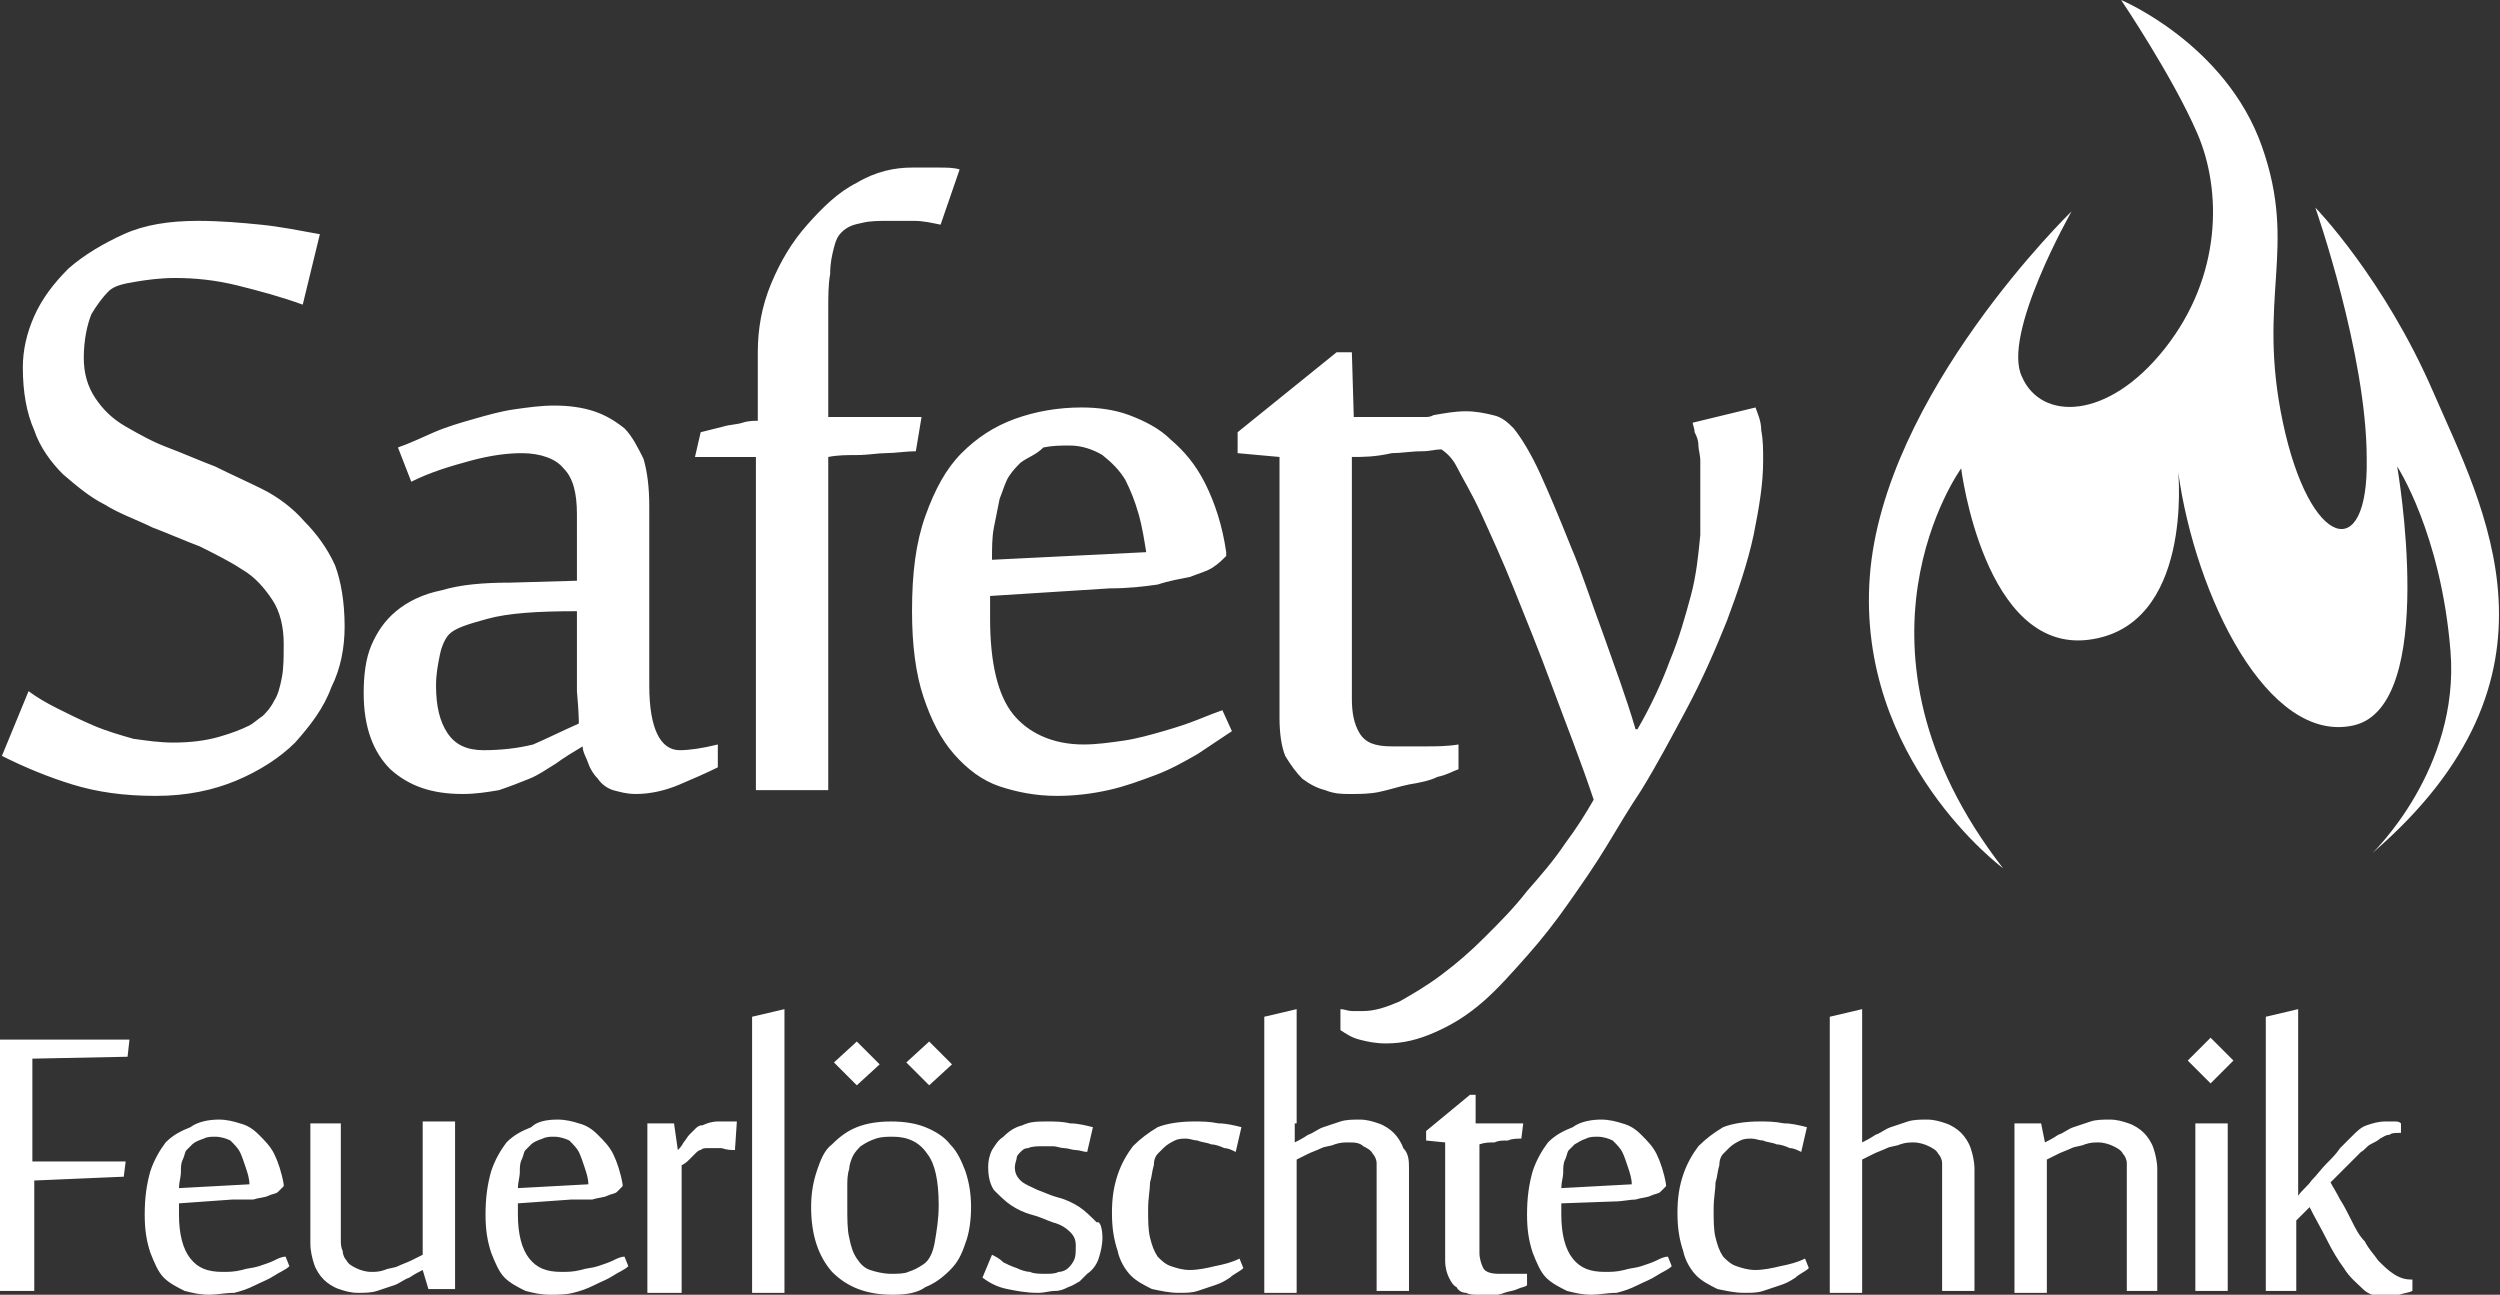
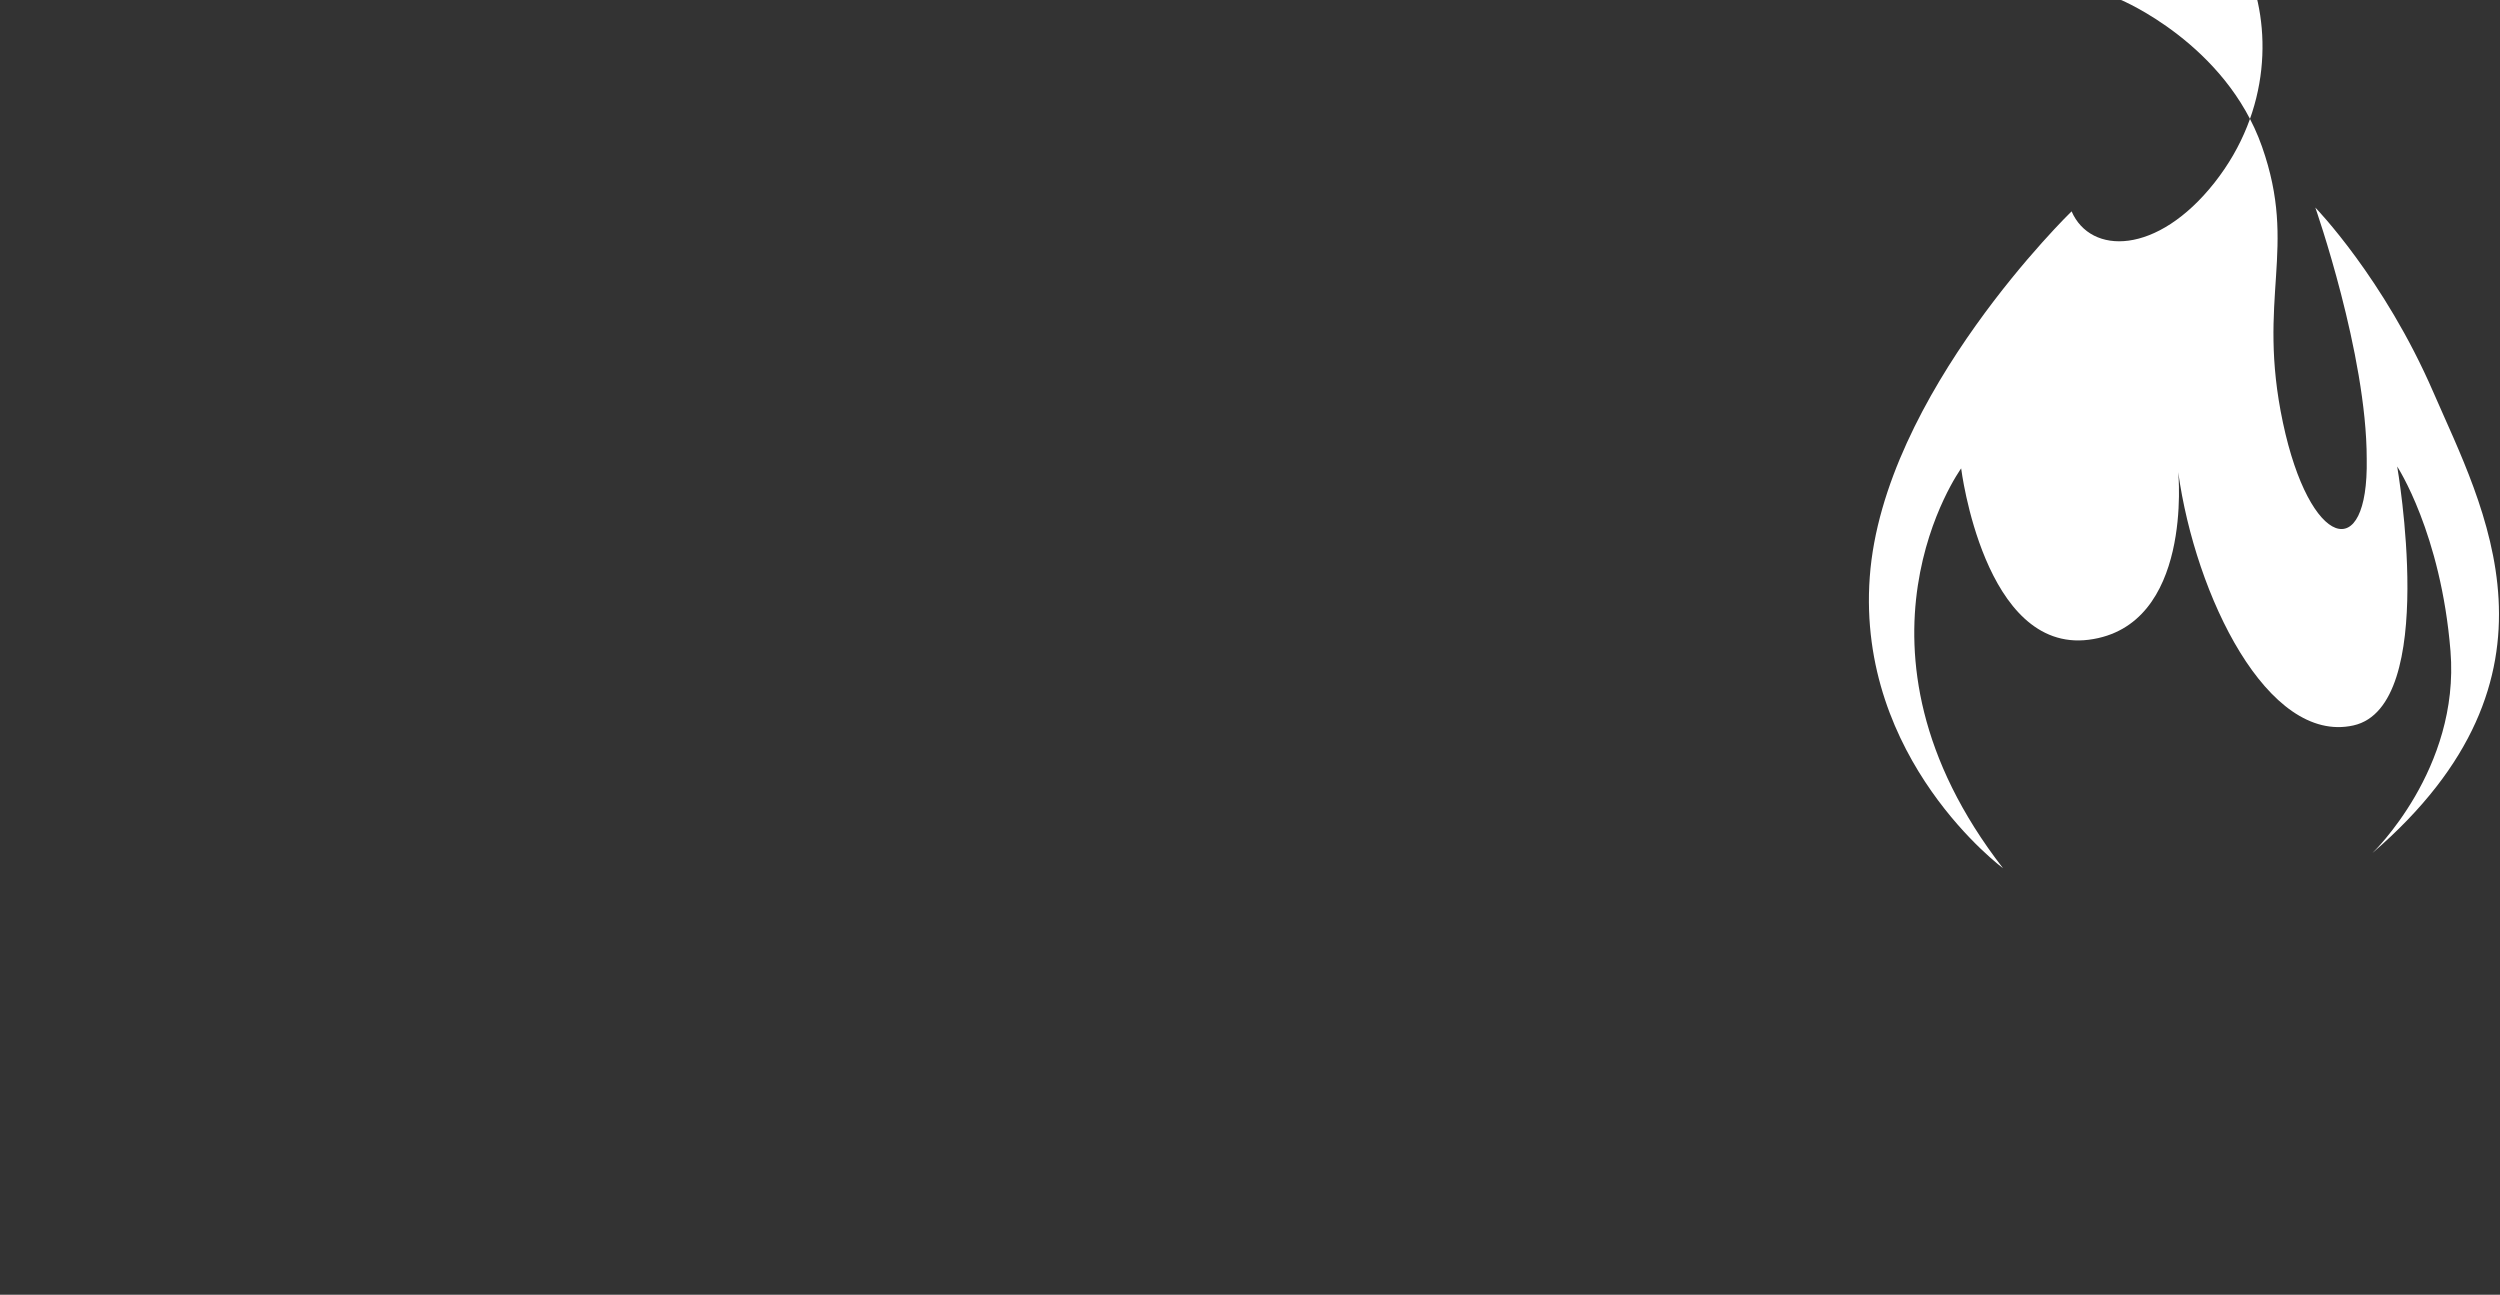
<svg xmlns="http://www.w3.org/2000/svg" version="1.1" id="Layer_1" x="0px" y="0px" viewBox="0 0 131.3 68" style="enable-background:new 0 0 131.3 68;" xml:space="preserve">
  <rect x="0" y="0" width="131.3" height="68" fill="#333333" stroke="none" />
  <style type="text/css">
	.st0{fill:#FFFFFF;}
</style>
  <g>
-     <path class="st0" d="M18.1,32.9c0,1.1-0.2,2.2-0.7,3.2c-0.4,1.1-1.1,2-1.9,2.9c-0.8,0.8-1.9,1.5-3.1,2c-1.2,0.5-2.6,0.8-4.2,0.8   c-1.7,0-3.1-0.2-4.4-0.6c-1.3-0.4-2.5-0.9-3.7-1.5l1.4-3.4c0.4,0.3,0.9,0.6,1.5,0.9c0.6,0.3,1.2,0.6,1.9,0.9   c0.7,0.3,1.4,0.5,2.1,0.7C7.7,38.9,8.4,39,9.1,39c0.9,0,1.7-0.1,2.4-0.3c0.7-0.2,1.2-0.4,1.6-0.6c0.2-0.1,0.4-0.3,0.7-0.5   c0.2-0.2,0.4-0.4,0.6-0.8c0.2-0.3,0.3-0.7,0.4-1.2c0.1-0.5,0.1-1.1,0.1-1.8c0-0.9-0.2-1.7-0.6-2.3c-0.4-0.6-0.9-1.2-1.6-1.6   c-0.6-0.4-1.4-0.8-2.2-1.2c-0.8-0.3-1.7-0.7-2.5-1c-0.8-0.4-1.7-0.7-2.5-1.2c-0.8-0.4-1.5-1-2.2-1.6c-0.6-0.6-1.2-1.4-1.5-2.3   c-0.4-0.9-0.6-2-0.6-3.3c0-0.9,0.2-1.8,0.6-2.7c0.4-0.9,1-1.7,1.8-2.5c0.8-0.7,1.8-1.3,2.9-1.8c1.1-0.5,2.4-0.7,3.9-0.7   c1.2,0,2.3,0.1,3.3,0.2c1,0.1,2,0.3,3.1,0.5L15.9,16c-1.1-0.4-2.2-0.7-3.4-1c-1.2-0.3-2.3-0.4-3.3-0.4c-0.8,0-1.5,0.1-2.1,0.2   C6.5,14.9,6,15,5.7,15.3c-0.3,0.3-0.6,0.7-0.9,1.2c-0.2,0.5-0.4,1.3-0.4,2.3c0,0.8,0.2,1.5,0.6,2.1c0.4,0.6,0.9,1.1,1.6,1.5   c0.7,0.4,1.4,0.8,2.2,1.1c0.8,0.3,1.7,0.7,2.5,1c0.8,0.4,1.7,0.8,2.5,1.2c0.8,0.4,1.6,1,2.2,1.7c0.6,0.6,1.2,1.4,1.6,2.3   C17.9,30.5,18.1,31.6,18.1,32.9L18.1,32.9z M89.3,25c0-0.3,0-0.5,0-0.8c0-0.3-0.1-0.6-0.1-0.8c0-0.3-0.1-0.5-0.2-0.7   c0-0.2-0.1-0.4-0.1-0.5l3.3-0.8c0.1,0.3,0.3,0.7,0.3,1.2c0.1,0.5,0.1,1,0.1,1.6c0,1.2-0.2,2.4-0.5,3.9c-0.3,1.4-0.8,2.9-1.4,4.5   c-0.6,1.5-1.3,3.1-2.1,4.6c-0.8,1.5-1.6,3-2.4,4.3c-0.6,0.9-1.2,1.9-1.8,2.9c-0.6,1-1.3,2-2,3c-0.7,1-1.4,1.9-2.2,2.8   c-0.8,0.9-1.5,1.7-2.3,2.4c-0.8,0.7-1.6,1.2-2.5,1.6c-0.9,0.4-1.7,0.6-2.6,0.6c-0.6,0-1-0.1-1.4-0.2c-0.4-0.1-0.7-0.3-1-0.5V53   c0.2,0,0.4,0.1,0.6,0.1c0.2,0,0.4,0,0.6,0c0.6,0,1.2-0.2,1.9-0.5c0.7-0.4,1.4-0.8,2.2-1.4c0.8-0.6,1.5-1.2,2.3-2   c0.8-0.8,1.5-1.5,2.2-2.4c0.7-0.8,1.4-1.6,2-2.5c0.6-0.8,1.1-1.6,1.5-2.3c-0.7-2.1-1.5-4.1-2.2-6c-0.7-1.9-1.4-3.6-2-5.1   c-0.6-1.5-1.2-2.8-1.7-3.9c-0.5-1.1-1-1.9-1.3-2.5c-0.2-0.4-0.5-0.7-0.8-0.9c-0.3,0-0.6,0.1-1,0.1c-0.6,0-1.1,0.1-1.6,0.1   C72.2,24,71.6,24,71,24v12.7c0,0.7,0.1,1.3,0.4,1.8c0.3,0.5,0.8,0.7,1.7,0.7c0.5,0,1,0,1.7,0c0.6,0,1.2,0,1.8-0.1v1.3   c-0.3,0.1-0.6,0.3-1.1,0.4c-0.4,0.2-0.9,0.3-1.5,0.4c-0.5,0.1-1.1,0.3-1.6,0.4c-0.5,0.1-1,0.1-1.5,0.1c-0.4,0-0.8,0-1.3-0.2   c-0.4-0.1-0.8-0.3-1.2-0.6c-0.3-0.3-0.6-0.7-0.9-1.2c-0.2-0.5-0.3-1.2-0.3-2V24L65,23.8v-1.1l5.2-4.2h0.8l0.1,3.4h3.8   c0.1,0,0.2,0,0.4-0.1c0.6-0.1,1.1-0.2,1.7-0.2c0.5,0,1,0.1,1.4,0.2c0.5,0.1,0.8,0.4,1.1,0.7c0.4,0.5,0.9,1.3,1.4,2.4   c0.5,1.1,1,2.3,1.6,3.8c0.6,1.4,1.1,3,1.7,4.6c0.6,1.7,1.2,3.3,1.7,5h0.1c0.7-1.2,1.3-2.5,1.7-3.6c0.5-1.2,0.8-2.3,1.1-3.4   c0.3-1.1,0.4-2.2,0.5-3.2C89.3,27,89.3,26,89.3,25L89.3,25z M56.8,21.4c0.8,0,1.7,0.1,2.5,0.4c0.8,0.3,1.6,0.7,2.2,1.3   c0.7,0.6,1.3,1.3,1.8,2.3c0.5,1,0.9,2.2,1.1,3.6v0.2c-0.2,0.2-0.4,0.4-0.7,0.6c-0.3,0.2-0.7,0.3-1.2,0.5c-0.5,0.1-1.1,0.2-1.7,0.4   c-0.7,0.1-1.5,0.2-2.5,0.2L52,31.3v1.2c0,2.3,0.4,4,1.2,5c0.8,1,2.1,1.6,3.7,1.6c0.7,0,1.4-0.1,2.1-0.2c0.7-0.1,1.4-0.3,2.1-0.5   c0.7-0.2,1.3-0.4,1.8-0.6c0.5-0.2,1-0.4,1.3-0.5l0.5,1.1c-0.6,0.4-1.2,0.8-1.8,1.2c-0.7,0.4-1.4,0.8-2.2,1.1   c-0.8,0.3-1.6,0.6-2.5,0.8c-0.9,0.2-1.8,0.3-2.7,0.3c-1.1,0-2.1-0.2-3-0.5c-0.9-0.3-1.7-0.9-2.4-1.7c-0.7-0.8-1.2-1.8-1.6-3   c-0.4-1.2-0.6-2.7-0.6-4.5c0-2,0.2-3.6,0.7-5c0.5-1.4,1.1-2.5,1.9-3.3c0.8-0.8,1.7-1.4,2.8-1.8C54.4,21.6,55.6,21.4,56.8,21.4   L56.8,21.4z M53.6,24.3c-0.2,0.2-0.4,0.4-0.6,0.7c-0.2,0.3-0.3,0.7-0.5,1.2c-0.1,0.5-0.2,1-0.3,1.5c-0.1,0.5-0.1,1.1-0.1,1.7   l8.1-0.4c-0.1-0.6-0.2-1.3-0.4-2c-0.2-0.7-0.4-1.2-0.7-1.8c-0.3-0.5-0.7-0.9-1.2-1.3c-0.5-0.3-1.1-0.5-1.7-0.5   c-0.5,0-0.9,0-1.4,0.1C54.4,23.9,54,24,53.6,24.3L53.6,24.3z M49.4,11.8c-0.5-0.1-0.9-0.2-1.4-0.2c-0.5,0-1,0-1.4,0   c-0.4,0-0.9,0-1.3,0.1c-0.5,0.1-0.8,0.2-1.1,0.5c-0.2,0.2-0.3,0.4-0.4,0.8c-0.1,0.4-0.2,0.8-0.2,1.4c-0.1,0.5-0.1,1.2-0.1,1.9   c0,0.7,0,1.5,0,2.3v3.3h4.9l-0.3,1.8c-0.5,0-1.1,0.1-1.6,0.1c-0.4,0-0.9,0.1-1.5,0.1c-0.5,0-1,0-1.5,0.1v17.5h-3.8V24h-1.9   c-0.4,0-0.9,0-1.3,0l0.3-1.3c0.4-0.1,0.8-0.2,1.2-0.3c0.3-0.1,0.7-0.1,1-0.2c0.3-0.1,0.6-0.1,0.8-0.1v-3.6c0-1.2,0.2-2.4,0.7-3.6   c0.5-1.2,1.1-2.2,1.9-3.1c0.8-0.9,1.6-1.7,2.6-2.2c1-0.6,2-0.8,2.9-0.8c0.4,0,0.8,0,1.3,0c0.5,0,0.9,0,1.2,0.1L49.4,11.8L49.4,11.8   z M35.7,39.4c0.5,0,1.2-0.1,2-0.3v1.2c-0.6,0.3-1.3,0.6-2,0.9c-0.7,0.3-1.5,0.5-2.3,0.5c-0.5,0-0.8-0.1-1.2-0.2   c-0.3-0.1-0.6-0.3-0.8-0.6c-0.2-0.2-0.4-0.5-0.5-0.8c-0.1-0.3-0.3-0.6-0.3-0.9c-0.5,0.3-1,0.6-1.4,0.9c-0.5,0.3-0.9,0.6-1.4,0.8   c-0.5,0.2-1,0.4-1.6,0.6c-0.6,0.1-1.2,0.2-1.9,0.2c-1.6,0-2.8-0.4-3.8-1.3c-0.9-0.9-1.4-2.2-1.4-4c0-0.9,0.1-1.8,0.4-2.5   c0.3-0.7,0.7-1.3,1.3-1.8c0.6-0.5,1.4-0.9,2.4-1.1c1-0.3,2.2-0.4,3.6-0.4l3.5-0.1V27c0-1.1-0.2-1.9-0.7-2.4   c-0.4-0.5-1.2-0.8-2.2-0.8c-0.7,0-1.6,0.1-2.7,0.4c-1.1,0.3-2.1,0.6-3.1,1.1l-0.7-1.8c0.6-0.2,1.2-0.5,1.9-0.8   c0.7-0.3,1.4-0.5,2.1-0.7c0.7-0.2,1.4-0.4,2.1-0.5c0.7-0.1,1.4-0.2,2.1-0.2c0.8,0,1.5,0.1,2.1,0.3c0.6,0.2,1.1,0.5,1.6,0.9   c0.4,0.4,0.7,1,1,1.6c0.2,0.7,0.3,1.5,0.3,2.5v9.4C34.1,38.3,34.7,39.4,35.7,39.4L35.7,39.4z M30.4,38c0-0.1,0-0.6-0.1-1.7   c0-1,0-2.4,0-4.2c-2.1,0-3.6,0.1-4.7,0.4c-1.1,0.3-1.7,0.5-2,0.8c-0.2,0.2-0.4,0.6-0.5,1.1c-0.1,0.5-0.2,1-0.2,1.6   c0,1.1,0.2,1.9,0.6,2.5c0.4,0.6,1,0.9,1.9,0.9c0.9,0,1.8-0.1,2.6-0.3C28.7,38.8,29.5,38.4,30.4,38L30.4,38z" />
-     <path class="st0" d="M105.2,45.6c0,0-7.7-5.7-7-15.3c0.7-9.6,10.6-19.2,10.6-19.2s-3.7,6.5-2.6,8.7c1,2.3,4.5,2.3,7.5-1.5   c3-3.8,3-8.3,1.7-11.3S111.4,0,111.4,0s5.5,2.3,7.4,7.7c1.9,5.4-0.3,7.9,1.1,14.5c1.4,6.6,4.5,7.5,4.4,1.9c0-5.5-2.7-13.2-2.7-13.2   s3.6,3.7,6.2,9.7c2.6,6,7.6,14.9-3.2,24.2c0,0,4.6-4.4,4.1-10.6c-0.5-6.2-2.8-9.7-2.8-9.7s2.2,12.6-2.3,13.6   c-4.5,1-8.3-6.8-9.2-13.3c0,0,0.8,8.1-4.7,8.8c-5.5,0.7-6.7-9-6.7-9S96.2,34,105.2,45.6L105.2,45.6z" />
-     <path class="st0" d="M1.8,67.8H0V54.6h6.8l-0.1,0.9l-5,0.1V61L6.6,61l-0.1,0.8L1.8,62V67.8L1.8,67.8z M48.8,54.7l1.2,1.2L48.8,57   l-1.2-1.2L48.8,54.7L48.8,54.7z M45,54.7l1.2,1.2L45,57l-1.2-1.2L45,54.7L45,54.7z M11.5,58.8c0.4,0,0.8,0.1,1.1,0.2   c0.4,0.1,0.7,0.3,1,0.6c0.3,0.3,0.6,0.6,0.8,1c0.2,0.4,0.4,1,0.5,1.6v0.1c-0.1,0.1-0.2,0.2-0.3,0.3c-0.1,0.1-0.3,0.1-0.5,0.2   c-0.2,0.1-0.5,0.1-0.8,0.2C13,63,12.6,63,12.2,63l-2.8,0.2v0.6c0,1,0.2,1.8,0.6,2.3c0.4,0.5,0.9,0.7,1.7,0.7c0.3,0,0.6,0,1-0.1   c0.3-0.1,0.6-0.1,0.9-0.2c0.3-0.1,0.6-0.2,0.8-0.3c0.2-0.1,0.4-0.2,0.6-0.2l0.2,0.5c-0.2,0.2-0.5,0.3-0.8,0.5   c-0.3,0.2-0.6,0.3-1,0.5c-0.4,0.2-0.7,0.3-1.1,0.4C11.8,67.9,11.4,68,11,68c-0.5,0-0.9-0.1-1.3-0.2c-0.4-0.2-0.8-0.4-1.1-0.7   c-0.3-0.3-0.5-0.8-0.7-1.3c-0.2-0.6-0.3-1.2-0.3-2c0-0.9,0.1-1.6,0.3-2.3c0.2-0.6,0.5-1.1,0.8-1.5c0.4-0.4,0.8-0.6,1.3-0.8   C10.4,58.9,11,58.8,11.5,58.8L11.5,58.8z M10.1,60.1c-0.1,0.1-0.2,0.2-0.3,0.3c-0.1,0.1-0.1,0.3-0.2,0.5c-0.1,0.2-0.1,0.4-0.1,0.7   c0,0.2-0.1,0.5-0.1,0.8l3.7-0.2c0-0.3-0.1-0.6-0.2-0.9c-0.1-0.3-0.2-0.6-0.3-0.8c-0.1-0.2-0.3-0.4-0.5-0.6   c-0.2-0.1-0.5-0.2-0.8-0.2c-0.2,0-0.4,0-0.6,0.1C10.4,59.9,10.2,60,10.1,60.1L10.1,60.1z M17.9,59v6.1c0,0.2,0,0.4,0.1,0.6   c0,0.2,0.1,0.4,0.2,0.5c0.1,0.2,0.3,0.3,0.5,0.4c0.2,0.1,0.5,0.2,0.8,0.2c0.2,0,0.4,0,0.7-0.1c0.2-0.1,0.5-0.1,0.7-0.2   c0.2-0.1,0.5-0.2,0.7-0.3c0.2-0.1,0.4-0.2,0.6-0.3v-7h1.7v8.8h-1.4l-0.3-1c-0.2,0.1-0.4,0.2-0.7,0.4c-0.3,0.1-0.5,0.3-0.8,0.4   c-0.3,0.1-0.6,0.2-0.9,0.3c-0.3,0.1-0.7,0.1-1,0.1c-0.4,0-0.7-0.1-1-0.2c-0.3-0.1-0.6-0.3-0.8-0.5c-0.2-0.2-0.4-0.5-0.5-0.8   c-0.1-0.3-0.2-0.7-0.2-1.1V59H17.9L17.9,59z M29.3,58.8c0.4,0,0.8,0.1,1.1,0.2c0.4,0.1,0.7,0.3,1,0.6c0.3,0.3,0.6,0.6,0.8,1   c0.2,0.4,0.4,1,0.5,1.6v0.1c-0.1,0.1-0.2,0.2-0.3,0.3c-0.1,0.1-0.3,0.1-0.5,0.2c-0.2,0.1-0.5,0.1-0.8,0.2C30.8,63,30.4,63,30,63   l-2.8,0.2v0.6c0,1,0.2,1.8,0.6,2.3c0.4,0.5,0.9,0.7,1.7,0.7c0.3,0,0.6,0,1-0.1c0.3-0.1,0.6-0.1,0.9-0.2c0.3-0.1,0.6-0.2,0.8-0.3   c0.2-0.1,0.4-0.2,0.6-0.2l0.2,0.5c-0.2,0.2-0.5,0.3-0.8,0.5c-0.3,0.2-0.6,0.3-1,0.5c-0.4,0.2-0.7,0.3-1.1,0.4   c-0.4,0.1-0.8,0.1-1.2,0.1c-0.5,0-0.9-0.1-1.3-0.2c-0.4-0.2-0.8-0.4-1.1-0.7c-0.3-0.3-0.5-0.8-0.7-1.3c-0.2-0.6-0.3-1.2-0.3-2   c0-0.9,0.1-1.6,0.3-2.3c0.2-0.6,0.5-1.1,0.8-1.5c0.4-0.4,0.8-0.6,1.3-0.8C28.2,58.9,28.7,58.8,29.3,58.8L29.3,58.8z M27.9,60.1   c-0.1,0.1-0.2,0.2-0.3,0.3c-0.1,0.1-0.1,0.3-0.2,0.5c-0.1,0.2-0.1,0.4-0.1,0.7c0,0.2-0.1,0.5-0.1,0.8l3.7-0.2   c0-0.3-0.1-0.6-0.2-0.9c-0.1-0.3-0.2-0.6-0.3-0.8c-0.1-0.2-0.3-0.4-0.5-0.6c-0.2-0.1-0.5-0.2-0.8-0.2c-0.2,0-0.4,0-0.6,0.1   C28.2,59.9,28,60,27.9,60.1L27.9,60.1z M38.6,60.4c-0.2,0-0.4,0-0.7-0.1c-0.2,0-0.5,0-0.7,0c-0.2,0-0.3,0-0.4,0.1   c-0.1,0-0.2,0.1-0.3,0.2c-0.1,0.1-0.2,0.2-0.3,0.3c-0.1,0.1-0.2,0.2-0.4,0.3v6.7H34V59h1.4l0.2,1.4h0c0.1-0.1,0.2-0.2,0.3-0.4   c0.1-0.1,0.2-0.3,0.3-0.4c0.1-0.1,0.2-0.2,0.3-0.3c0.1-0.1,0.2-0.2,0.4-0.2c0.2-0.1,0.5-0.2,0.8-0.2c0.3,0,0.6,0,1,0L38.6,60.4   L38.6,60.4z M39.5,67.8V53.4l1.7-0.4v14.9H39.5L39.5,67.8z M46.9,68c-1.4,0-2.4-0.4-3.2-1.2c-0.7-0.8-1.1-1.9-1.1-3.4   c0-0.7,0.1-1.3,0.3-1.9c0.2-0.6,0.4-1.1,0.8-1.4c0.4-0.4,0.8-0.7,1.3-0.9c0.5-0.2,1.1-0.3,1.8-0.3c0.7,0,1.3,0.1,1.8,0.3   c0.5,0.2,1,0.5,1.3,0.9c0.4,0.4,0.6,0.9,0.8,1.4c0.2,0.6,0.3,1.2,0.3,1.9c0,0.7-0.1,1.4-0.3,1.9c-0.2,0.6-0.4,1-0.8,1.4   c-0.4,0.4-0.8,0.7-1.3,0.9C48.2,67.9,47.6,68,46.9,68L46.9,68z M44.5,63.4c0,0.6,0,1.2,0.1,1.6c0.1,0.5,0.2,0.8,0.4,1.1   c0.2,0.3,0.4,0.5,0.7,0.6c0.3,0.1,0.7,0.2,1.1,0.2c0.3,0,0.7,0,0.9-0.1c0.3-0.1,0.5-0.2,0.8-0.4c0.3-0.2,0.5-0.6,0.6-1.2   c0.1-0.6,0.2-1.2,0.2-1.9c0-1.3-0.2-2.2-0.6-2.7c-0.4-0.6-1-0.9-1.8-0.9c-0.3,0-0.6,0-0.9,0.1c-0.3,0.1-0.5,0.2-0.8,0.4   c-0.1,0.1-0.3,0.3-0.4,0.5c-0.1,0.2-0.2,0.5-0.2,0.7c-0.1,0.3-0.1,0.6-0.1,0.9C44.5,62.7,44.5,63.1,44.5,63.4L44.5,63.4z M57.9,65   c0,0.4-0.1,0.8-0.2,1.1c-0.1,0.3-0.3,0.6-0.6,0.8c-0.1,0.1-0.3,0.3-0.4,0.4c-0.2,0.1-0.3,0.2-0.6,0.3c-0.2,0.1-0.4,0.2-0.7,0.2   c-0.3,0-0.5,0.1-0.9,0.1c-0.6,0-1.1-0.1-1.6-0.2c-0.5-0.1-0.9-0.3-1.3-0.6l0.5-1.2c0.2,0.1,0.4,0.2,0.6,0.4   c0.2,0.1,0.4,0.2,0.7,0.3c0.2,0.1,0.5,0.2,0.7,0.2c0.2,0.1,0.5,0.1,0.8,0.1c0.3,0,0.5,0,0.7-0.1c0.2,0,0.4-0.1,0.5-0.2   c0.1-0.1,0.2-0.2,0.3-0.4c0.1-0.2,0.1-0.4,0.1-0.8c0-0.3-0.1-0.5-0.3-0.7c-0.2-0.2-0.5-0.4-0.9-0.5c-0.3-0.1-0.7-0.3-1.1-0.4   c-0.4-0.1-0.8-0.3-1.1-0.5c-0.3-0.2-0.6-0.5-0.9-0.8c-0.2-0.3-0.3-0.7-0.3-1.2c0-0.4,0.1-0.7,0.2-0.9c0.2-0.3,0.3-0.5,0.6-0.7   c0.3-0.3,0.6-0.5,1-0.6c0.4-0.2,0.8-0.2,1.3-0.2c0.4,0,0.8,0,1.2,0.1c0.4,0,0.8,0.1,1.2,0.2l-0.3,1.3c-0.2,0-0.4-0.1-0.6-0.1   c-0.2,0-0.4-0.1-0.6-0.1c-0.2,0-0.4-0.1-0.6-0.1c-0.2,0-0.4,0-0.5,0c-0.3,0-0.6,0-0.8,0.1c-0.2,0-0.3,0.1-0.4,0.2   c-0.1,0.1-0.2,0.2-0.2,0.3c0,0.1-0.1,0.3-0.1,0.5c0,0.3,0.1,0.5,0.3,0.7c0.2,0.2,0.5,0.3,0.9,0.5c0.3,0.1,0.7,0.3,1.1,0.4   c0.4,0.1,0.8,0.3,1.1,0.5c0.3,0.2,0.6,0.5,0.9,0.8C57.8,64.1,57.9,64.6,57.9,65L57.9,65z M64.9,60.5c-0.2-0.1-0.4-0.2-0.6-0.2   c-0.2-0.1-0.5-0.2-0.7-0.2c-0.2-0.1-0.5-0.1-0.7-0.2c-0.2,0-0.4-0.1-0.6-0.1c-0.2,0-0.4,0-0.6,0.1c-0.2,0.1-0.4,0.2-0.6,0.4   c-0.1,0.1-0.2,0.2-0.3,0.3c-0.1,0.1-0.2,0.3-0.2,0.6c-0.1,0.3-0.1,0.6-0.2,0.9c0,0.4-0.1,0.8-0.1,1.4c0,0.6,0,1.1,0.1,1.5   c0.1,0.4,0.2,0.7,0.4,1c0.2,0.2,0.4,0.4,0.7,0.5c0.3,0.1,0.6,0.2,1,0.2c0.4,0,0.9-0.1,1.3-0.2c0.5-0.1,0.9-0.2,1.3-0.4l0.2,0.5   c-0.2,0.2-0.5,0.3-0.7,0.5c-0.3,0.2-0.5,0.3-0.8,0.4c-0.3,0.1-0.6,0.2-0.9,0.3c-0.3,0.1-0.6,0.1-1,0.1c-0.5,0-0.9-0.1-1.4-0.2   c-0.4-0.2-0.8-0.4-1.1-0.7c-0.3-0.3-0.6-0.8-0.7-1.3c-0.2-0.6-0.3-1.2-0.3-2c0-0.8,0.1-1.4,0.3-2c0.2-0.6,0.5-1.1,0.8-1.5   c0.4-0.4,0.8-0.7,1.3-1c0.5-0.2,1.2-0.3,1.9-0.3c0.4,0,0.8,0,1.3,0.1c0.4,0,0.8,0.1,1.2,0.2L64.9,60.5L64.9,60.5z M68,59   c0,0.1,0,0.3,0,0.5c0,0.2,0,0.4,0,0.5c0.2-0.1,0.4-0.2,0.7-0.4c0.3-0.1,0.5-0.3,0.8-0.4c0.3-0.1,0.6-0.2,0.9-0.3   c0.3-0.1,0.7-0.1,1-0.1c0.4,0,0.7,0.1,1,0.2c0.3,0.1,0.6,0.3,0.8,0.5c0.2,0.2,0.4,0.5,0.5,0.8C74,60.6,74,61,74,61.4v6.4h-1.7v-6.1   c0-0.2,0-0.4,0-0.6c0-0.2-0.1-0.4-0.2-0.5c-0.1-0.2-0.3-0.3-0.5-0.4C71.4,60,71.1,60,70.8,60c-0.2,0-0.4,0-0.7,0.1   c-0.2,0.1-0.5,0.1-0.7,0.2c-0.2,0.1-0.5,0.2-0.7,0.3c-0.2,0.1-0.4,0.2-0.6,0.3v7h-1.7V53.4l1.7-0.4V59L68,59z M75.9,60l-1-0.1v-0.5   l2.3-1.9h0.3l0,1.5H80l-0.1,0.8c-0.2,0-0.5,0-0.7,0.1c-0.3,0-0.5,0-0.7,0.1c-0.3,0-0.5,0-0.8,0.1v5.7c0,0.3,0.1,0.6,0.2,0.8   c0.1,0.2,0.4,0.3,0.8,0.3c0.2,0,0.5,0,0.7,0c0.3,0,0.6,0,0.8,0v0.6c-0.1,0.1-0.3,0.1-0.5,0.2c-0.2,0.1-0.4,0.1-0.7,0.2   c-0.2,0.1-0.5,0.1-0.7,0.2C78,68,77.8,68,77.6,68c-0.2,0-0.4,0-0.6-0.1c-0.2,0-0.4-0.1-0.5-0.3c-0.2-0.1-0.3-0.3-0.4-0.5   c-0.1-0.2-0.2-0.5-0.2-0.9V60L75.9,60z M84.1,58.8c0.4,0,0.8,0.1,1.1,0.2c0.4,0.1,0.7,0.3,1,0.6c0.3,0.3,0.6,0.6,0.8,1   c0.2,0.4,0.4,1,0.5,1.6v0.1c-0.1,0.1-0.2,0.2-0.3,0.3c-0.1,0.1-0.3,0.1-0.5,0.2c-0.2,0.1-0.5,0.1-0.8,0.2c-0.3,0-0.7,0.1-1.1,0.1   L82,63.2v0.6c0,1,0.2,1.8,0.6,2.3c0.4,0.5,0.9,0.7,1.7,0.7c0.3,0,0.6,0,1-0.1c0.3-0.1,0.6-0.1,0.9-0.2c0.3-0.1,0.6-0.2,0.8-0.3   c0.2-0.1,0.4-0.2,0.6-0.2l0.2,0.5c-0.2,0.2-0.5,0.3-0.8,0.5c-0.3,0.2-0.6,0.3-1,0.5c-0.4,0.2-0.7,0.3-1.1,0.4   C84.4,67.9,84,68,83.6,68c-0.5,0-0.9-0.1-1.3-0.2c-0.4-0.2-0.8-0.4-1.1-0.7c-0.3-0.3-0.5-0.8-0.7-1.3c-0.2-0.6-0.3-1.2-0.3-2   c0-0.9,0.1-1.6,0.3-2.3c0.2-0.6,0.5-1.1,0.8-1.5c0.4-0.4,0.8-0.6,1.3-0.8C83,58.9,83.6,58.8,84.1,58.8L84.1,58.8z M82.7,60.1   c-0.1,0.1-0.2,0.2-0.3,0.3c-0.1,0.1-0.1,0.3-0.2,0.5c-0.1,0.2-0.1,0.4-0.1,0.7c0,0.2-0.1,0.5-0.1,0.8l3.7-0.2   c0-0.3-0.1-0.6-0.2-0.9c-0.1-0.3-0.2-0.6-0.3-0.8c-0.1-0.2-0.3-0.4-0.5-0.6c-0.2-0.1-0.5-0.2-0.8-0.2c-0.2,0-0.4,0-0.6,0.1   C83,59.9,82.9,60,82.7,60.1L82.7,60.1z M94.6,60.5c-0.2-0.1-0.4-0.2-0.6-0.2c-0.2-0.1-0.5-0.2-0.7-0.2c-0.2-0.1-0.5-0.1-0.7-0.2   c-0.2,0-0.4-0.1-0.6-0.1c-0.2,0-0.4,0-0.6,0.1c-0.2,0.1-0.4,0.2-0.6,0.4c-0.1,0.1-0.2,0.2-0.3,0.3c-0.1,0.1-0.2,0.3-0.2,0.6   c-0.1,0.3-0.1,0.6-0.2,0.9c0,0.4-0.1,0.8-0.1,1.4c0,0.6,0,1.1,0.1,1.5c0.1,0.4,0.2,0.7,0.4,1c0.2,0.2,0.4,0.4,0.7,0.5   c0.3,0.1,0.6,0.2,1,0.2c0.4,0,0.9-0.1,1.3-0.2c0.5-0.1,0.9-0.2,1.3-0.4l0.2,0.5c-0.2,0.2-0.5,0.3-0.7,0.5c-0.3,0.2-0.5,0.3-0.8,0.4   c-0.3,0.1-0.6,0.2-0.9,0.3c-0.3,0.1-0.6,0.1-1,0.1c-0.5,0-0.9-0.1-1.4-0.2c-0.4-0.2-0.8-0.4-1.1-0.7c-0.3-0.3-0.6-0.8-0.7-1.3   c-0.2-0.6-0.3-1.2-0.3-2c0-0.8,0.1-1.4,0.3-2c0.2-0.6,0.5-1.1,0.8-1.5c0.4-0.4,0.8-0.7,1.3-1c0.5-0.2,1.2-0.3,1.9-0.3   c0.4,0,0.8,0,1.3,0.1c0.4,0,0.8,0.1,1.2,0.2L94.6,60.5L94.6,60.5z M97.8,59c0,0.1,0,0.3,0,0.5c0,0.2,0,0.4,0,0.5   c0.2-0.1,0.4-0.2,0.7-0.4c0.3-0.1,0.5-0.3,0.8-0.4c0.3-0.1,0.6-0.2,0.9-0.3c0.3-0.1,0.7-0.1,1-0.1c0.4,0,0.7,0.1,1,0.2   c0.3,0.1,0.6,0.3,0.8,0.5c0.2,0.2,0.4,0.5,0.5,0.8c0.1,0.3,0.2,0.7,0.2,1.1v6.4h-1.7v-6.1c0-0.2,0-0.4,0-0.6c0-0.2-0.1-0.4-0.2-0.5   c-0.1-0.2-0.3-0.3-0.5-0.4c-0.2-0.1-0.5-0.2-0.8-0.2c-0.2,0-0.4,0-0.7,0.1c-0.2,0.1-0.5,0.1-0.7,0.2c-0.2,0.1-0.5,0.2-0.7,0.3   c-0.2,0.1-0.4,0.2-0.6,0.3v7h-1.7V53.4l1.7-0.4V59L97.8,59z M111.7,67.8v-6.1c0-0.2,0-0.4,0-0.6c0-0.2-0.1-0.4-0.2-0.5   c-0.1-0.2-0.3-0.3-0.5-0.4c-0.2-0.1-0.5-0.2-0.8-0.2c-0.2,0-0.4,0-0.7,0.1c-0.2,0.1-0.5,0.1-0.7,0.2c-0.2,0.1-0.5,0.2-0.7,0.3   c-0.2,0.1-0.4,0.2-0.6,0.3v7h-1.7V59h1.4l0.2,1h0c0.2-0.1,0.4-0.2,0.7-0.4c0.3-0.1,0.5-0.3,0.8-0.4c0.3-0.1,0.6-0.2,0.9-0.3   c0.3-0.1,0.7-0.1,1-0.1c0.4,0,0.7,0.1,1,0.2c0.3,0.1,0.6,0.3,0.8,0.5c0.2,0.2,0.4,0.5,0.5,0.8c0.1,0.3,0.2,0.7,0.2,1.1v6.4H111.7   L111.7,67.8z M115.3,67.8V59h1.7v8.8H115.3L115.3,67.8z M116.1,54.5l1.2,1.2l-1.2,1.2l-1.2-1.2L116.1,54.5L116.1,54.5z M120.7,67.8   H119V53.4l1.7-0.4v8.8c0,0.1,0,0.1,0,0.2c0,0.1,0,0.2,0,0.3c0,0.1,0,0.2,0,0.3c0,0.1,0,0.2,0,0.2c0.2-0.3,0.5-0.5,0.7-0.8   c0.3-0.3,0.5-0.6,0.8-0.9c0.3-0.3,0.5-0.5,0.7-0.8c0.2-0.2,0.4-0.4,0.6-0.6c0.3-0.3,0.5-0.5,0.8-0.6c0.3-0.1,0.6-0.2,1-0.2   c0.1,0,0.3,0,0.4,0c0.2,0,0.3,0,0.4,0.1v0.5h-0.1c-0.2,0-0.4,0-0.5,0.1c-0.2,0-0.3,0.1-0.5,0.2c-0.1,0.1-0.3,0.2-0.5,0.3   c-0.2,0.1-0.3,0.3-0.5,0.4c-0.1,0.1-0.2,0.2-0.4,0.4c-0.2,0.2-0.3,0.3-0.5,0.5c-0.2,0.2-0.4,0.4-0.7,0.7c0.1,0.2,0.3,0.5,0.5,0.9   c0.2,0.3,0.4,0.7,0.6,1.1c0.2,0.4,0.4,0.8,0.7,1.1c0.2,0.4,0.5,0.7,0.7,1c0.3,0.3,0.5,0.5,0.8,0.7c0.3,0.2,0.6,0.3,0.9,0.3h0.1v0.6   c-0.2,0.1-0.4,0.1-0.7,0.2c-0.3,0-0.5,0.1-0.7,0.1c-0.5,0-0.9-0.1-1.2-0.4c-0.3-0.3-0.7-0.6-1-1.1c-0.3-0.4-0.6-0.9-0.9-1.5   c-0.3-0.6-0.6-1.1-0.9-1.7l-0.7,0.7V67.8L120.7,67.8z" />
+     <path class="st0" d="M105.2,45.6c0,0-7.7-5.7-7-15.3c0.7-9.6,10.6-19.2,10.6-19.2c1,2.3,4.5,2.3,7.5-1.5   c3-3.8,3-8.3,1.7-11.3S111.4,0,111.4,0s5.5,2.3,7.4,7.7c1.9,5.4-0.3,7.9,1.1,14.5c1.4,6.6,4.5,7.5,4.4,1.9c0-5.5-2.7-13.2-2.7-13.2   s3.6,3.7,6.2,9.7c2.6,6,7.6,14.9-3.2,24.2c0,0,4.6-4.4,4.1-10.6c-0.5-6.2-2.8-9.7-2.8-9.7s2.2,12.6-2.3,13.6   c-4.5,1-8.3-6.8-9.2-13.3c0,0,0.8,8.1-4.7,8.8c-5.5,0.7-6.7-9-6.7-9S96.2,34,105.2,45.6L105.2,45.6z" />
  </g>
</svg>